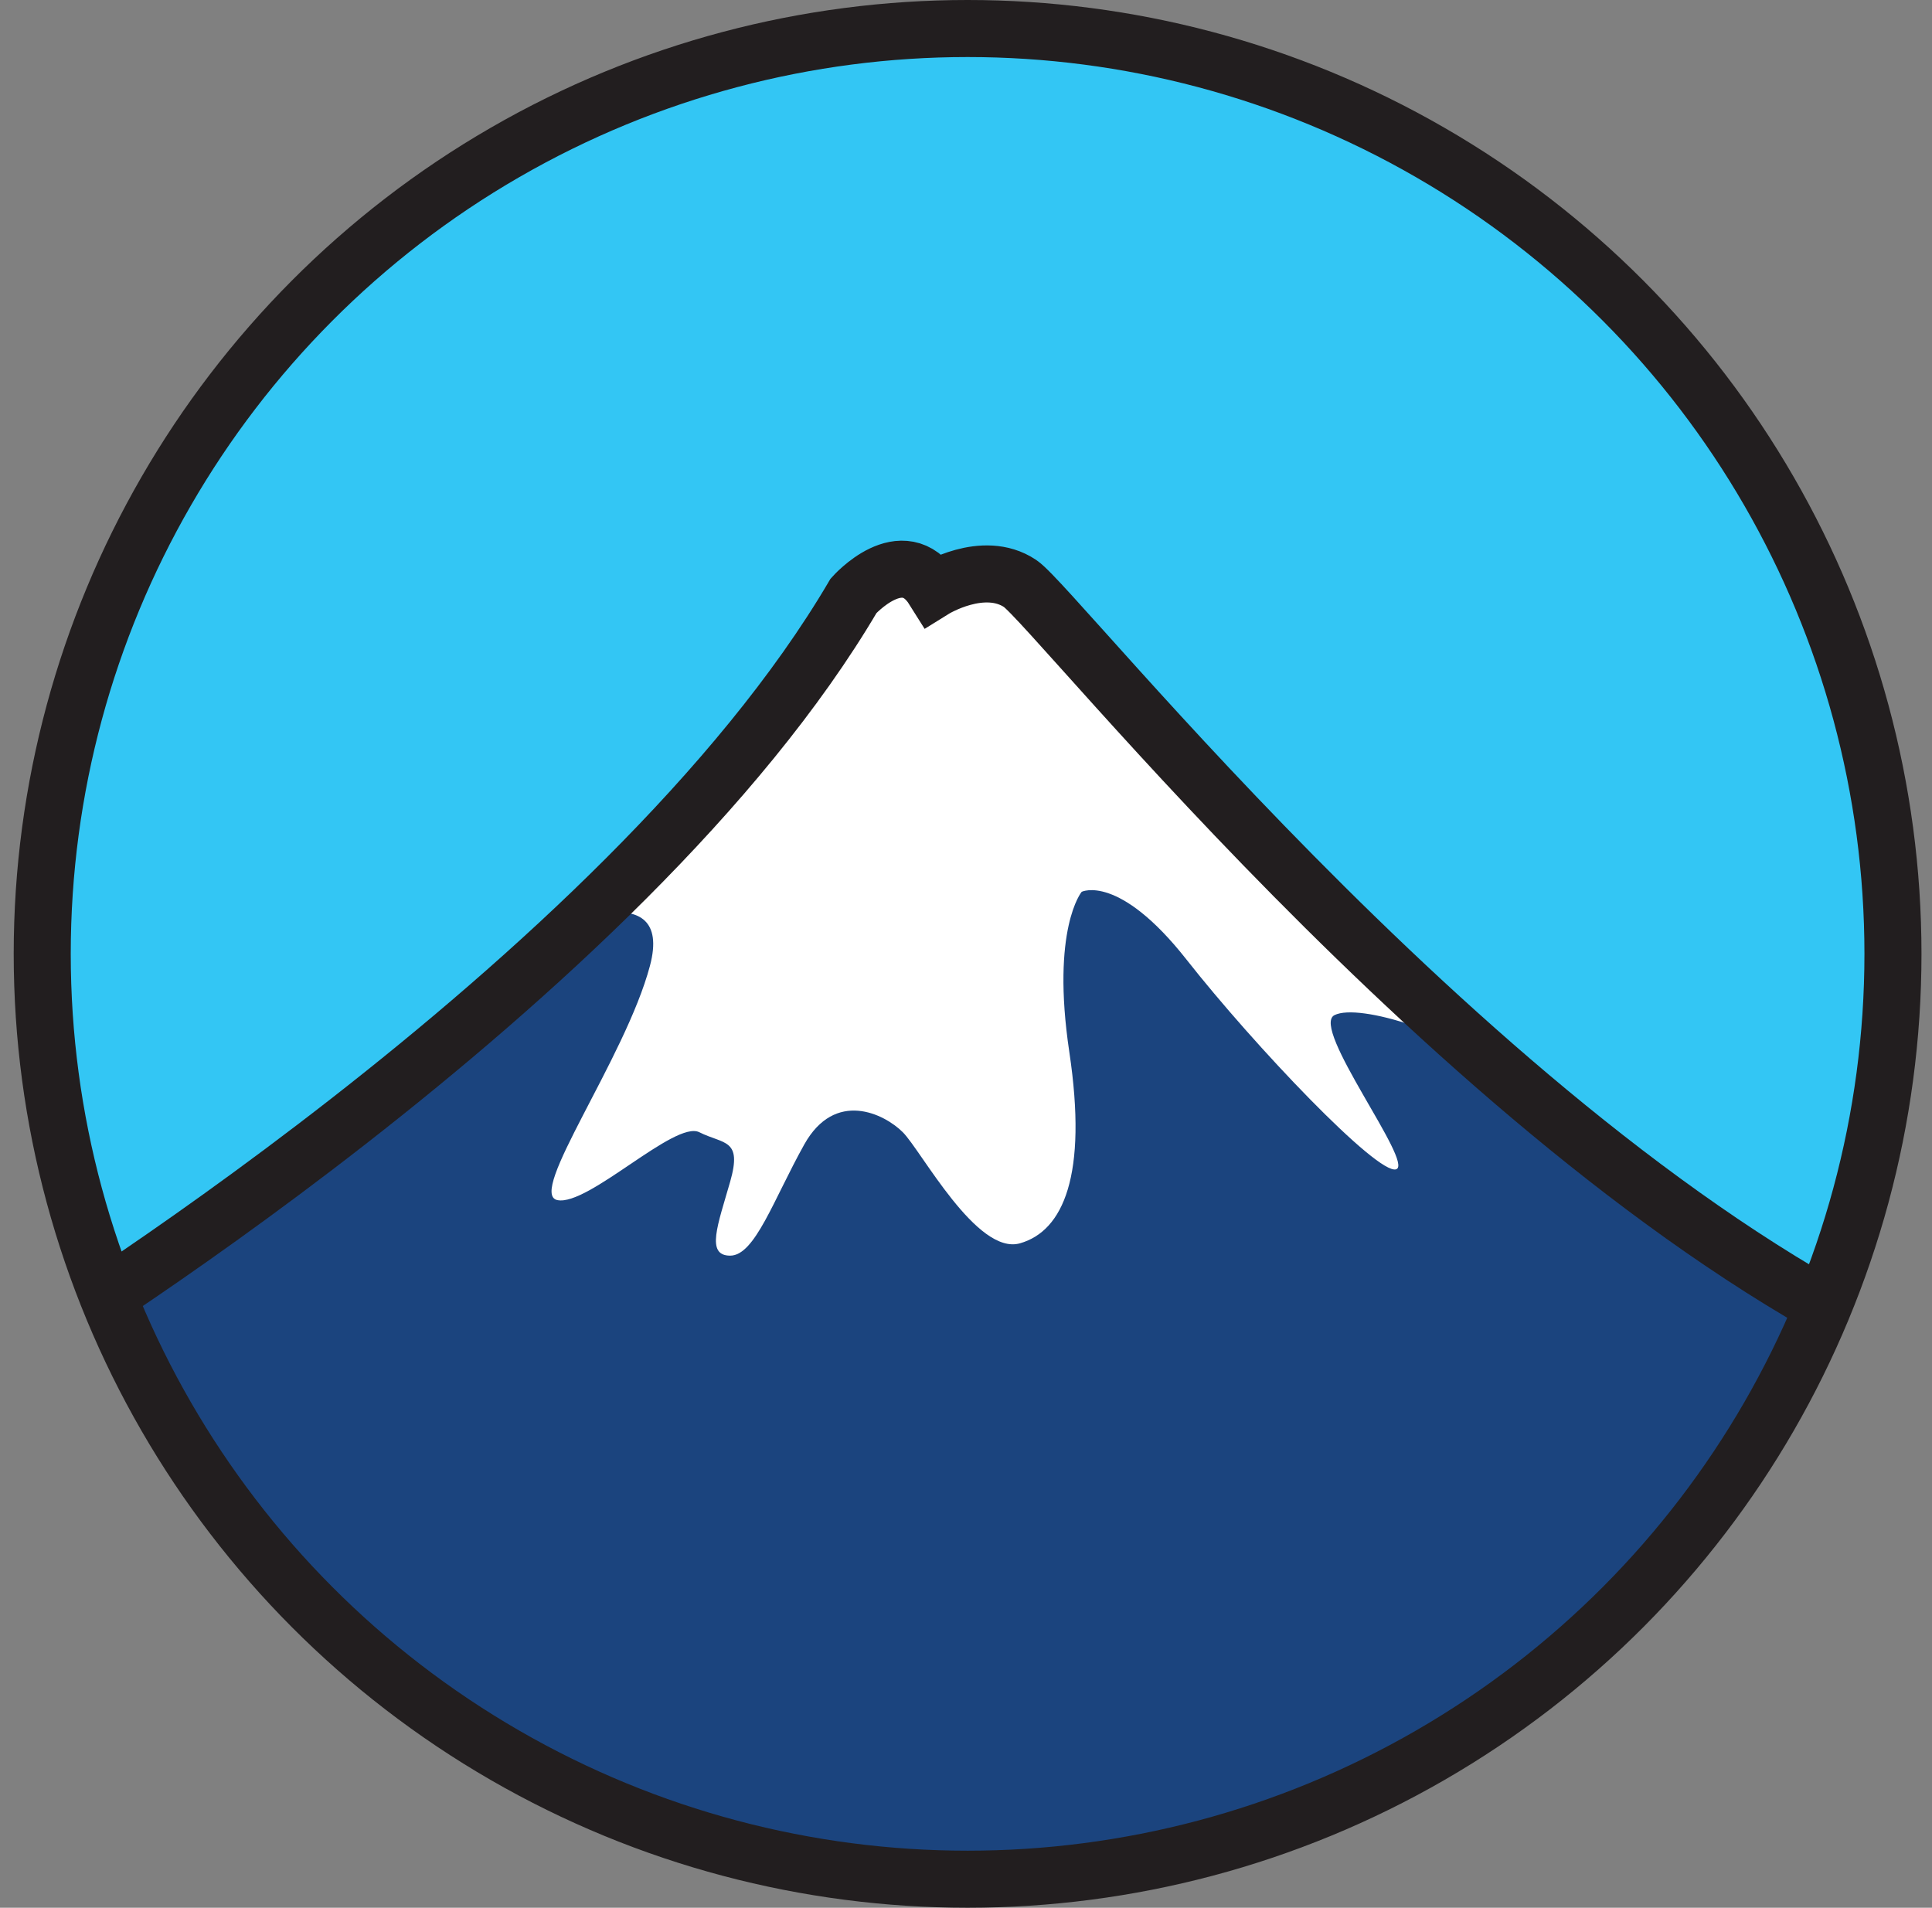
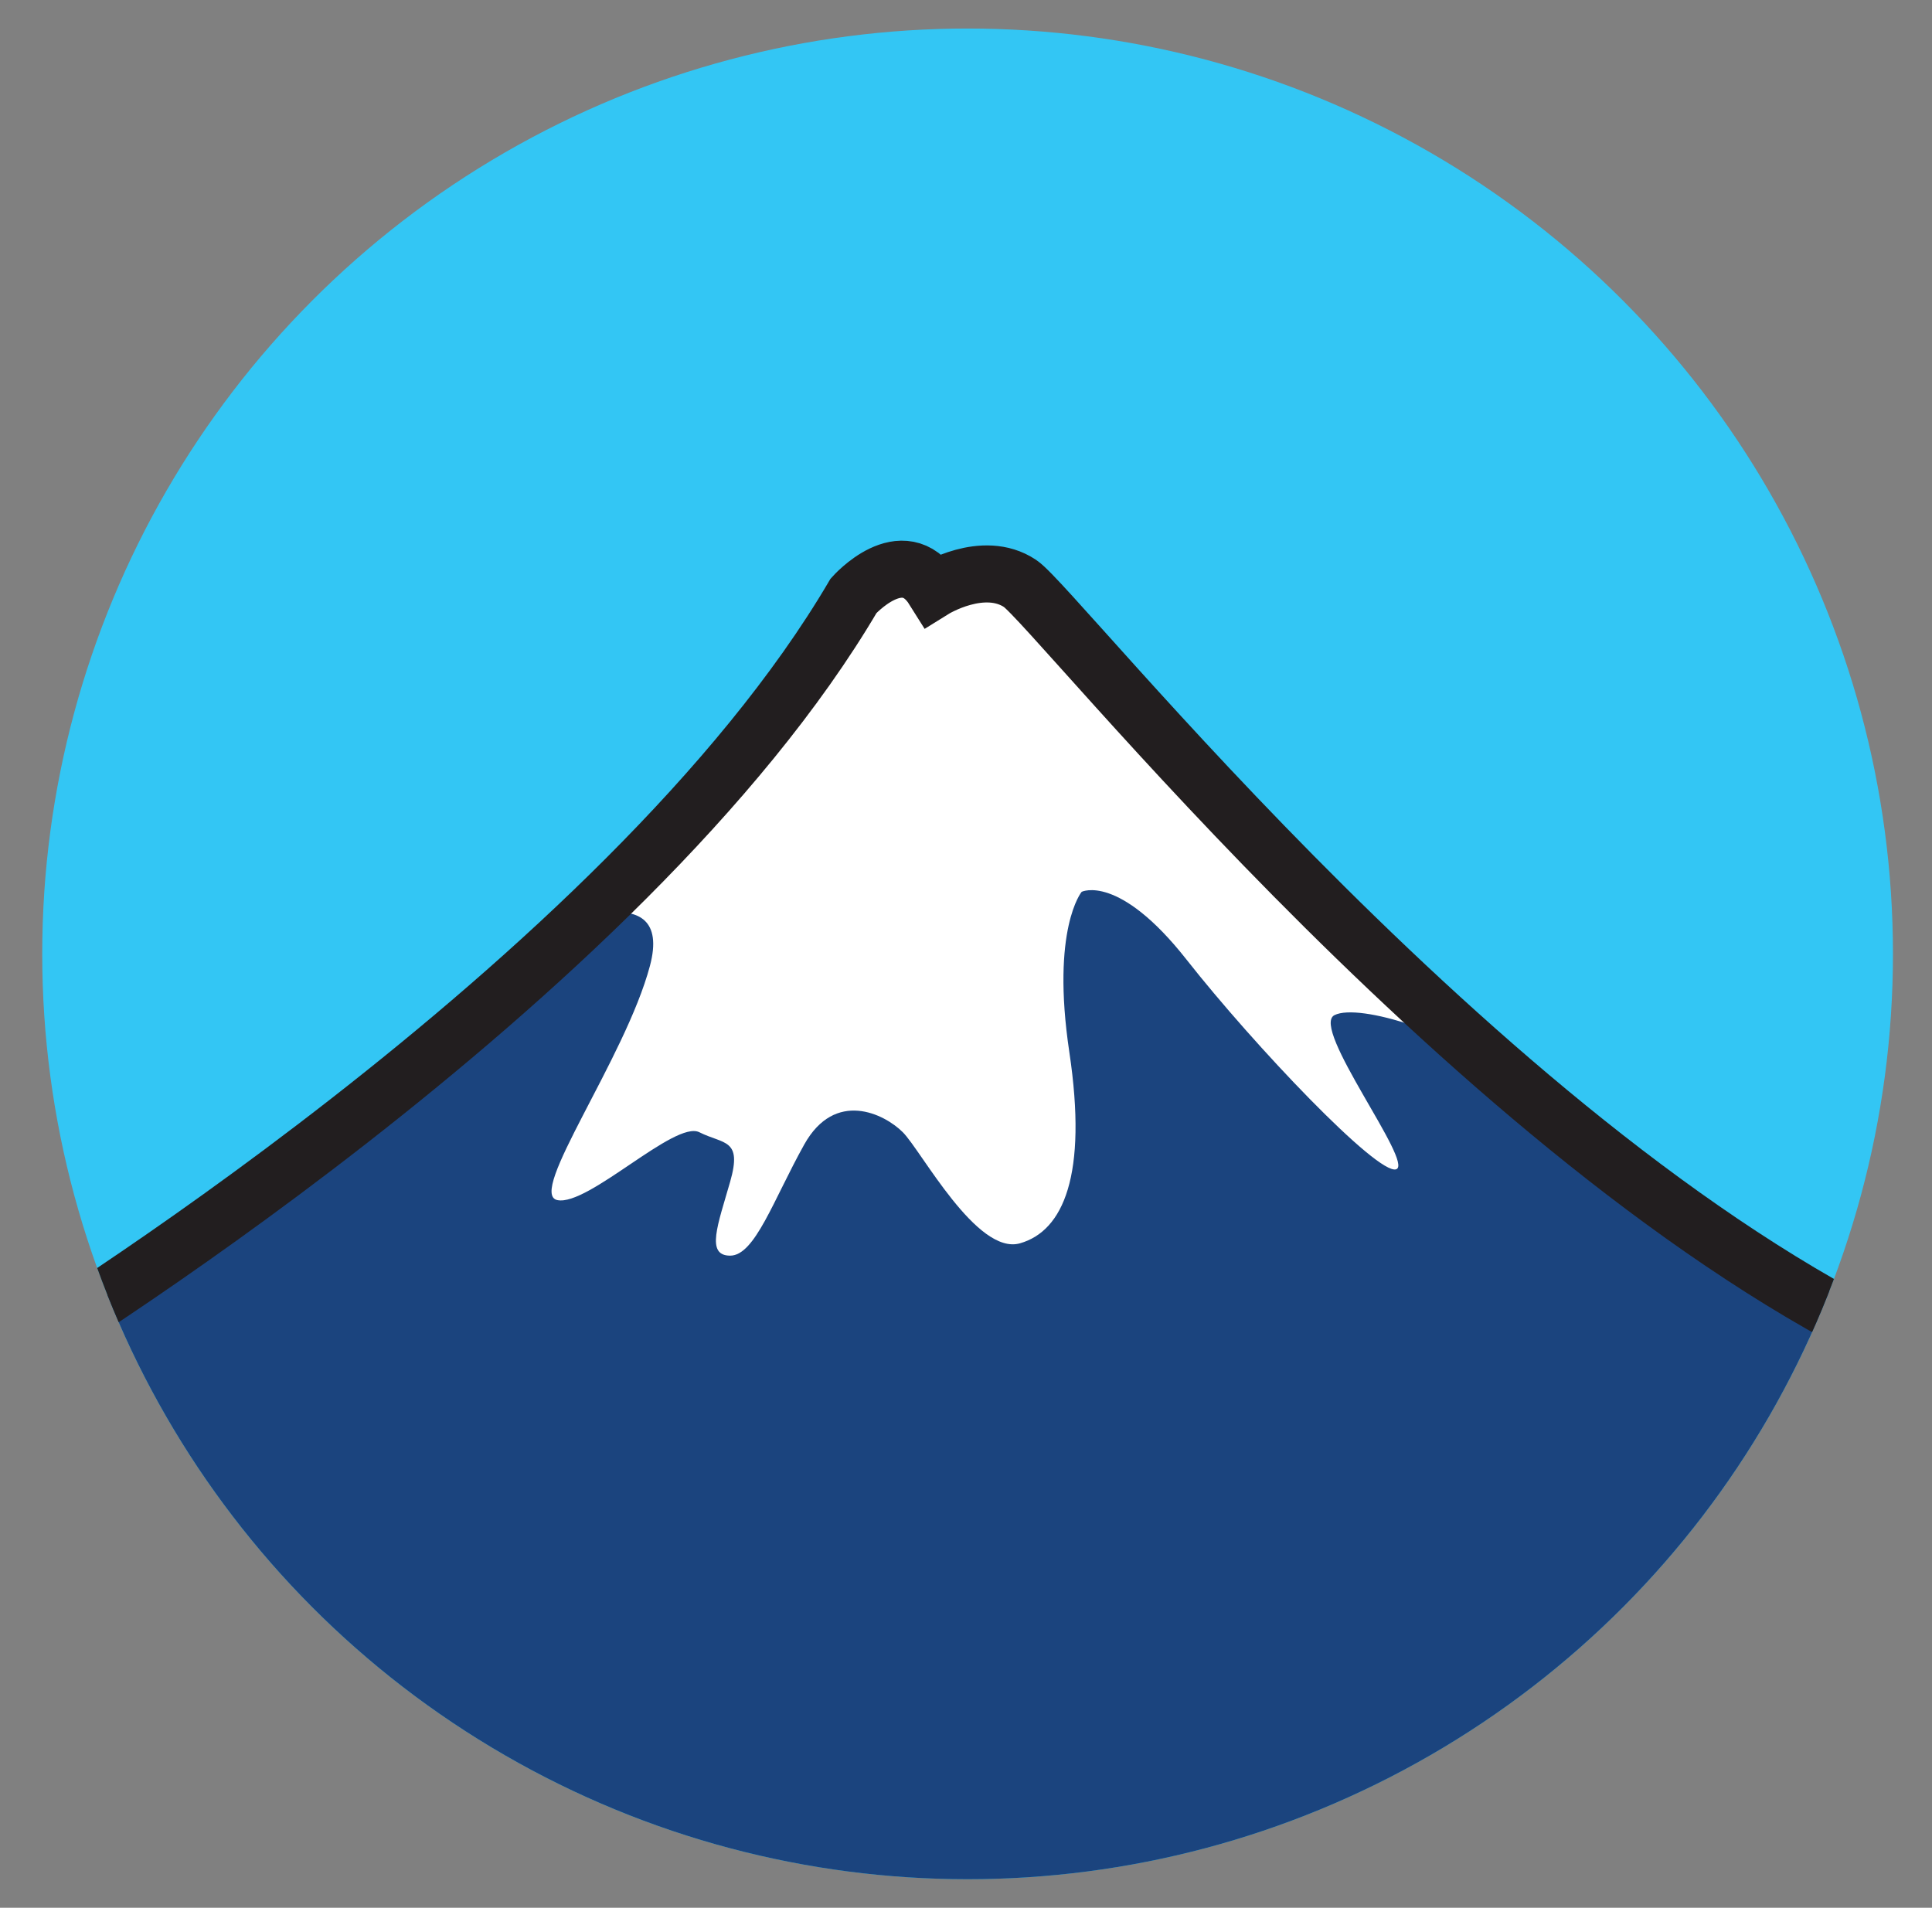
<svg xmlns="http://www.w3.org/2000/svg" viewBox="0 0 242.5 239.46">
  <rect x="0" y="0" width="242.5" height="239.46" fill="#808080" stroke="none" />
  <clipPath id="a" transform="translate(1.72)">
    <circle cx="119.73" cy="119.73" r="116.15" />
  </clipPath>
  <g clip-path="url(#a)">
    <circle cx="121.45" cy="119.73" fill="#33c6f4" r="116.15" />
    <path d="m239.32 167.79c-53.41-24-108.37-91.46-113-94.55s-10.84.77-10.84.77c-3.87-6.19-10.06.77-10.06.77-28.65 48.77-105.28 95.33-105.28 95.33s36.8 67.68 121.86 67.68c86.48 0 117.32-70 117.32-70z" fill="#1b447e" transform="translate(1.72)" />
    <path d="m67.48 116.58s15.48-7 12.38 4.65-15.48 28.64-11.61 29.41 14.75-10.06 17.81-8.52 5.42.78 3.87 6.2-3.1 9.29 0 9.29 5.42-7 9.29-13.94 10.06-3.87 12.38-1.55 9.29 15.49 14.71 13.94 8.51-8.52 6.19-24 1.55-20.12 1.55-20.12 4.64-2.32 13.16 8.51 24 27.09 26.31 26.32-10.83-17.8-7.74-19.35 15.48 2.32 21.68 7.74c0 0 2.12 8.87 2.12.36l-63.27-62.28-10.84.76-10.06.77s-24.77 37.17-37.93 41.81z" fill="#fff" transform="translate(1.72)" />
    <path d="m239.32 170.11c-53.41-24-108.37-93.78-113-96.87s-10.84.77-10.84.77c-3.87-6.19-10.06.77-10.06.77-28.65 48.77-105.28 95.33-105.28 95.33" fill="none" stroke="#221e1f" stroke-miterlimit="10" stroke-width="7.16" transform="translate(1.72)" />
  </g>
-   <circle cx="121.45" cy="119.73" fill="none" r="116.15" stroke="#221e1f" stroke-miterlimit="10" stroke-width="7.16" />
</svg>